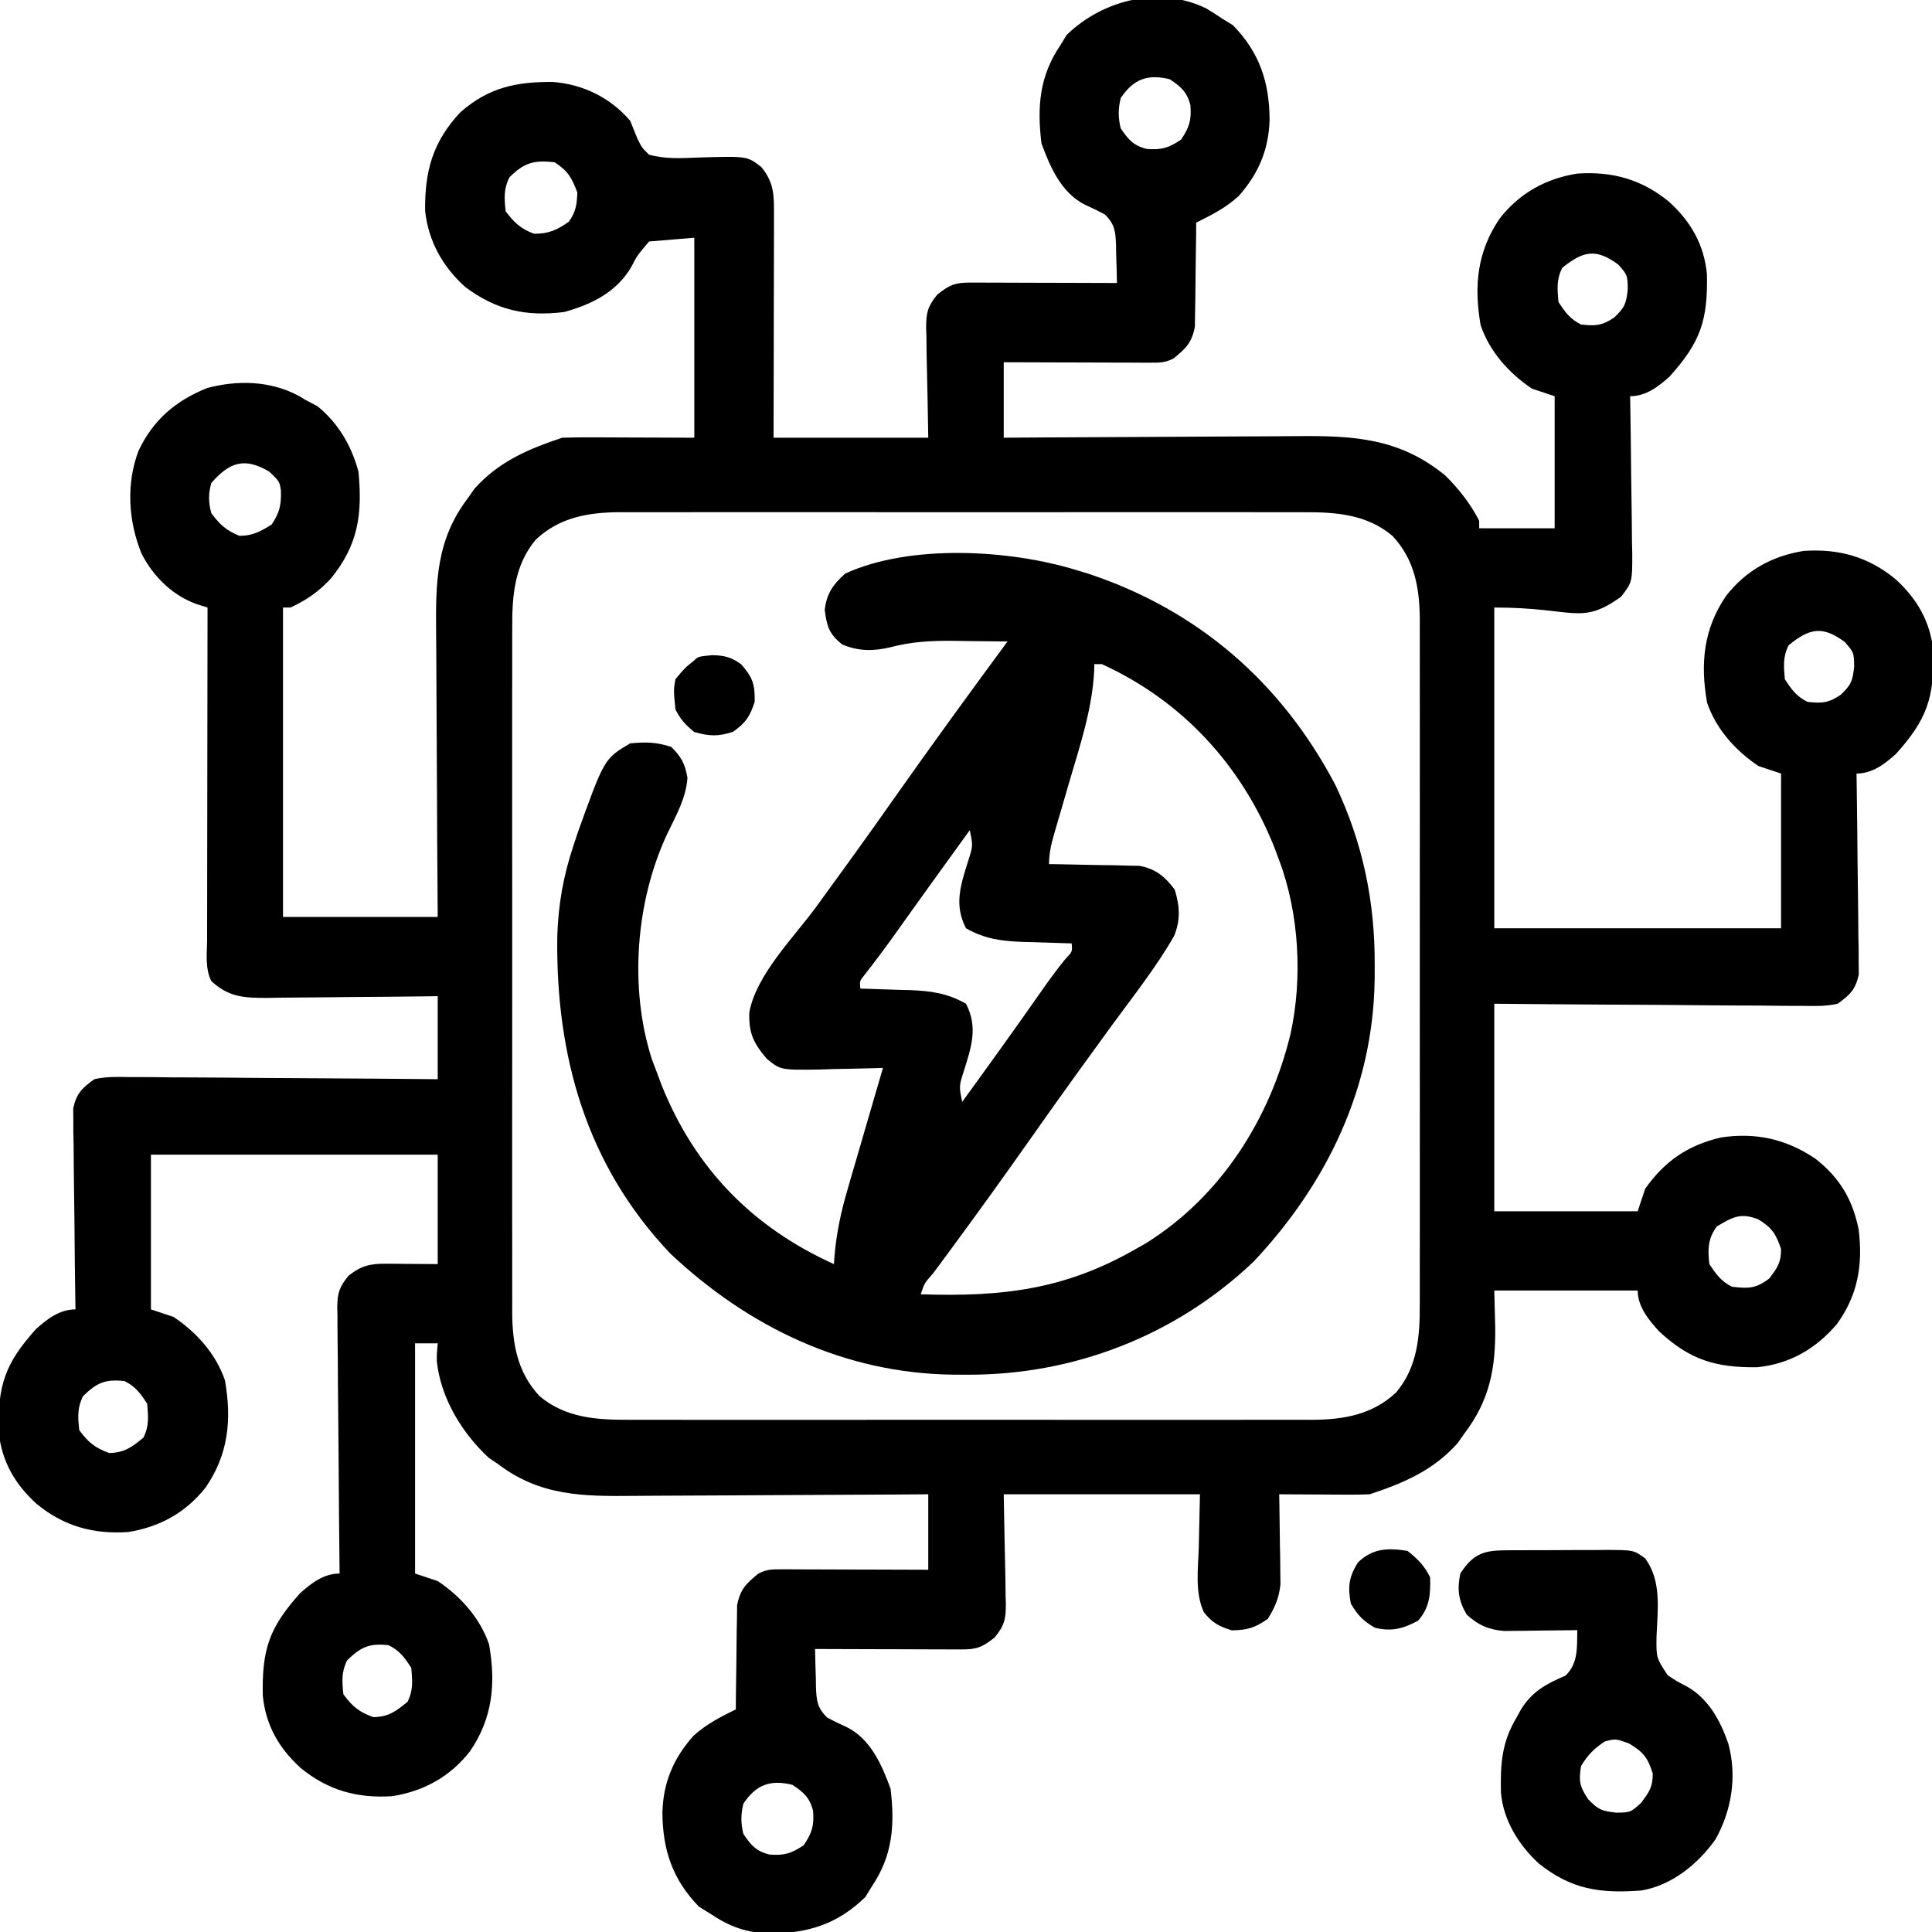
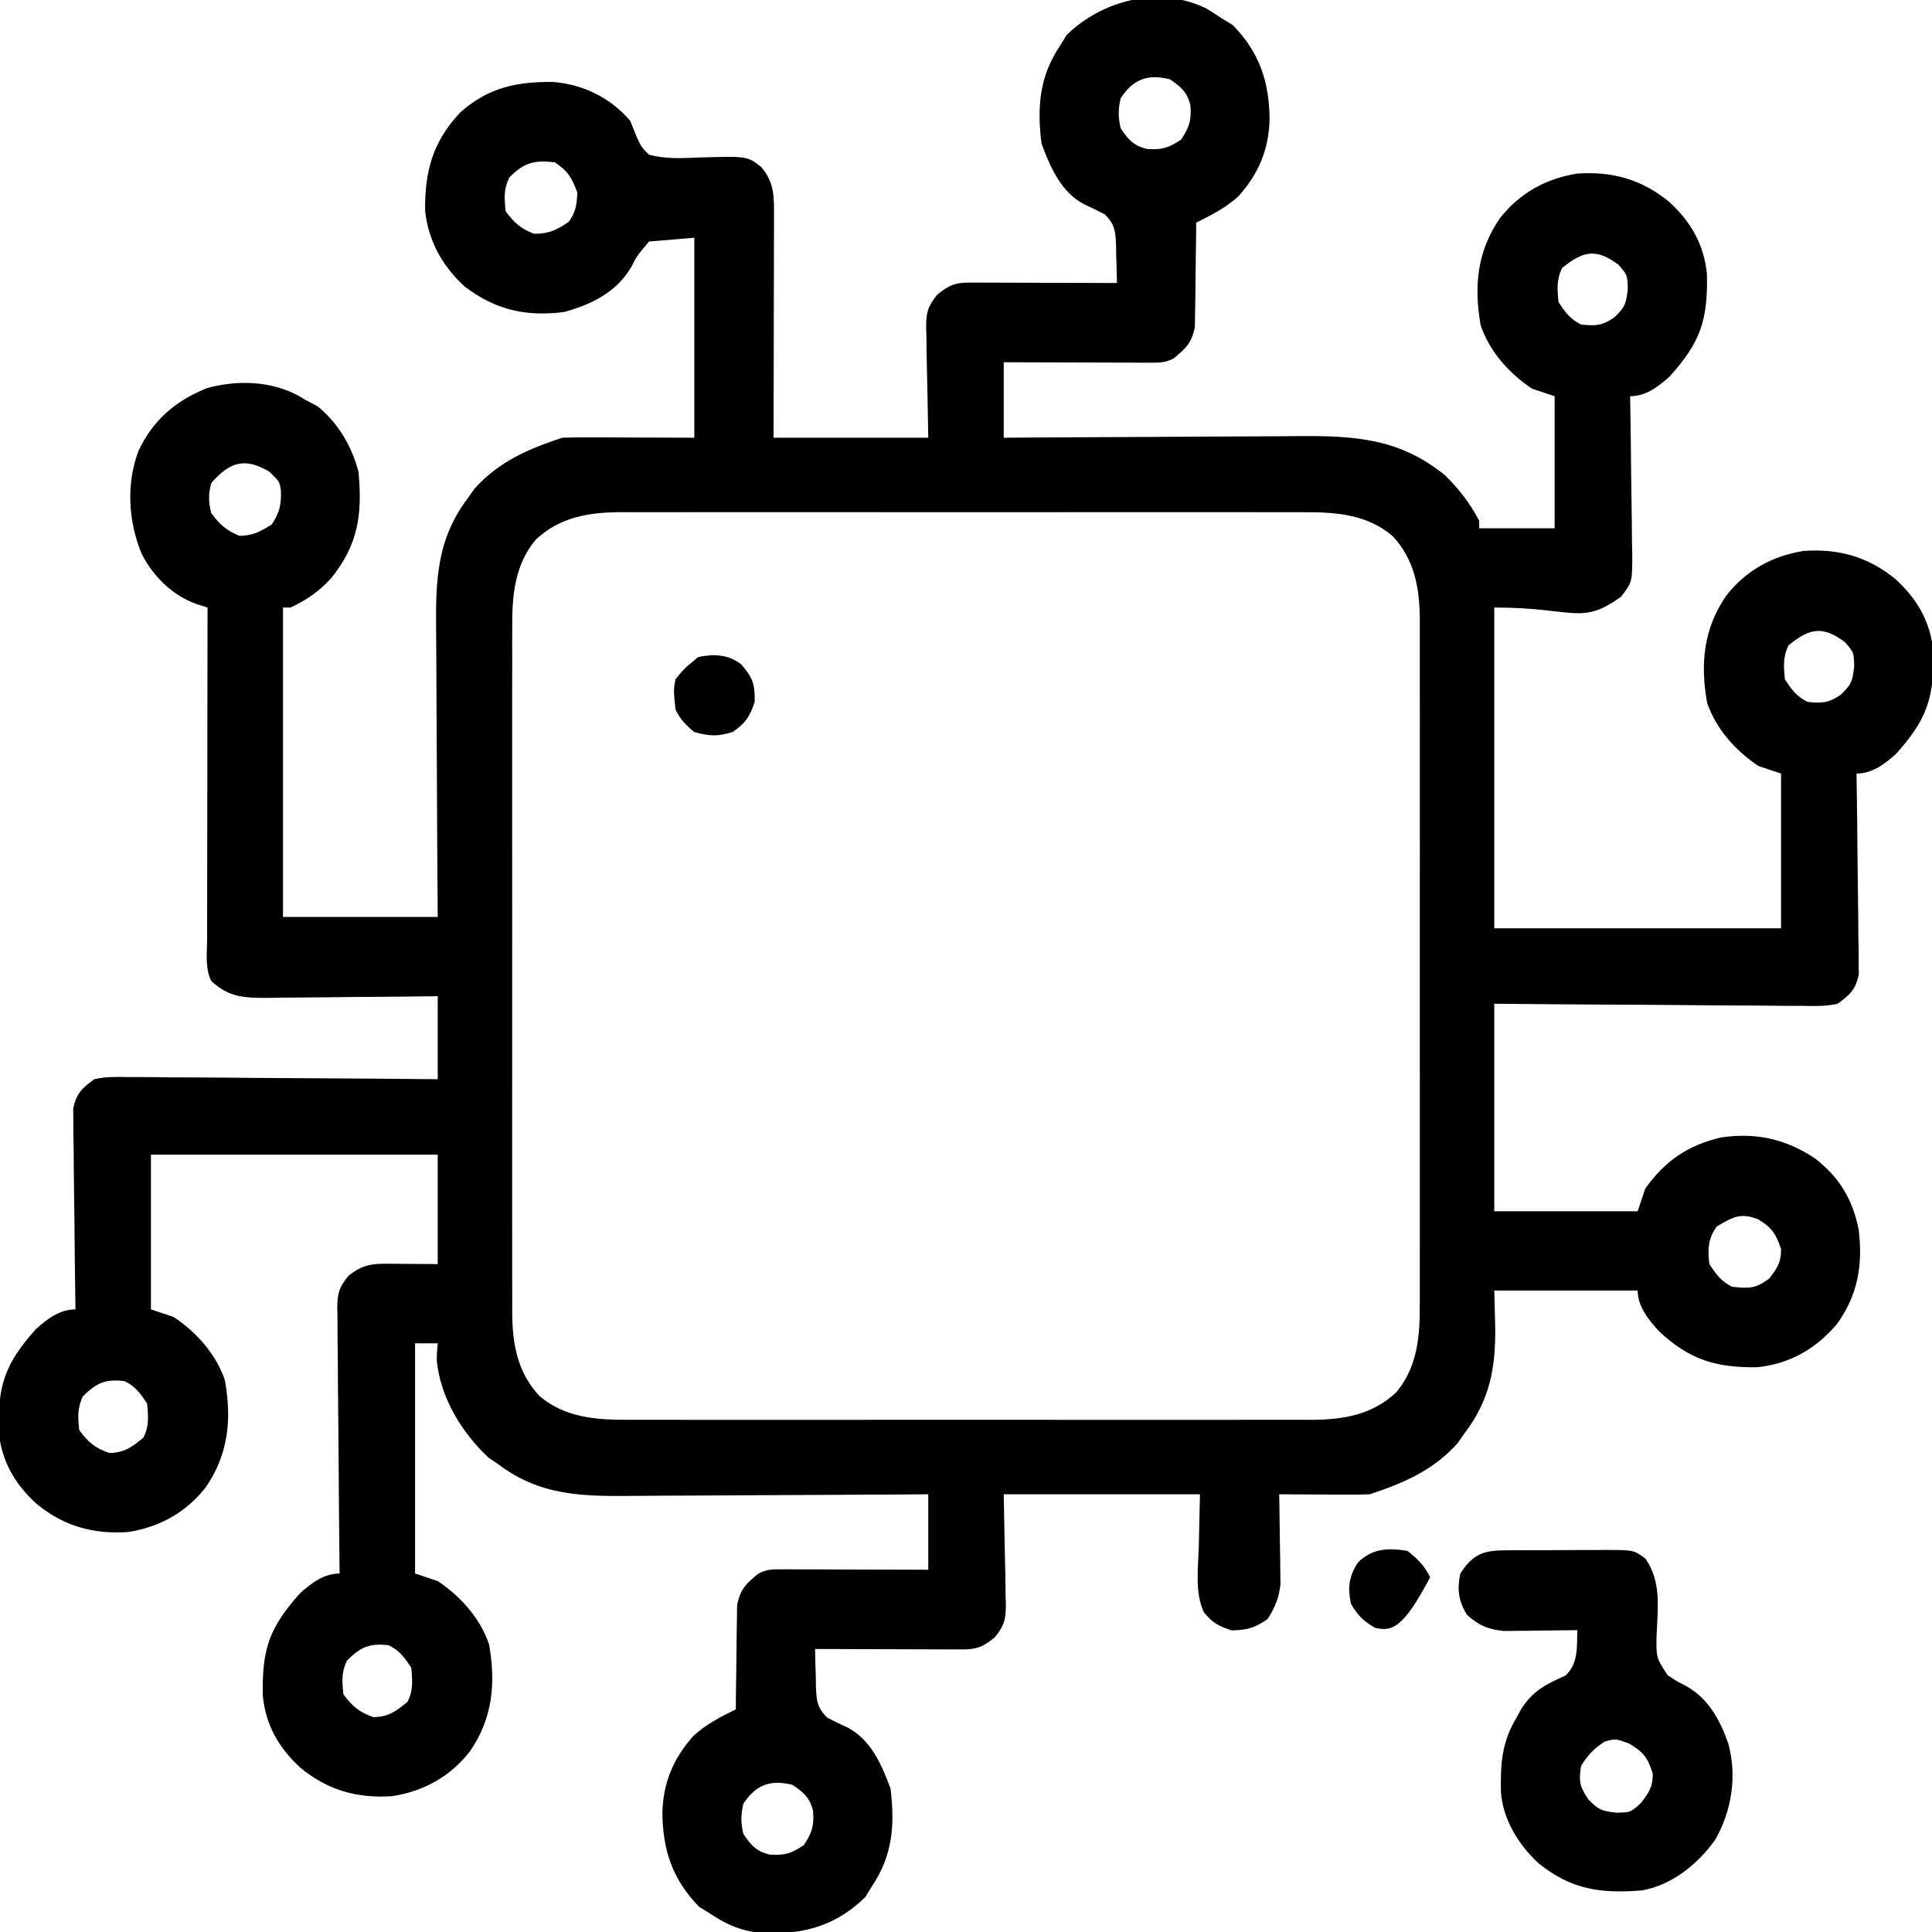
<svg xmlns="http://www.w3.org/2000/svg" width="512" height="512">
  <path d="M0 0 C1.46 0.88 2.902 1.792 4.312 2.75 C5.22 3.307 6.128 3.864 7.062 4.438 C14.101 11.672 16.686 19.485 16.768 29.343 C16.589 37.289 13.872 43.745 8.566 49.715 C5.141 52.835 1.46 54.697 -2.688 56.75 C-2.692 57.663 -2.696 58.576 -2.7 59.516 C-2.727 62.918 -2.776 66.319 -2.84 69.72 C-2.863 71.189 -2.878 72.659 -2.883 74.128 C-2.892 76.247 -2.933 78.363 -2.98 80.48 C-2.996 81.753 -3.012 83.026 -3.028 84.337 C-3.849 88.584 -5.384 90.052 -8.688 92.75 C-10.996 93.904 -12.295 93.871 -14.862 93.864 C-16.153 93.863 -16.153 93.863 -17.47 93.863 C-18.4 93.858 -19.331 93.853 -20.289 93.848 C-21.241 93.846 -22.192 93.845 -23.173 93.843 C-26.219 93.838 -29.266 93.825 -32.312 93.812 C-34.375 93.807 -36.437 93.803 -38.5 93.799 C-43.563 93.789 -48.625 93.769 -53.688 93.75 C-53.688 100.35 -53.688 106.95 -53.688 113.75 C-49.366 113.719 -49.366 113.719 -44.958 113.687 C-35.41 113.62 -25.863 113.576 -16.316 113.543 C-10.53 113.522 -4.745 113.494 1.04 113.448 C6.629 113.405 12.218 113.381 17.807 113.37 C19.933 113.363 22.059 113.349 24.185 113.327 C39.141 113.181 51.263 113.885 63.312 123.75 C66.922 127.32 69.984 131.222 72.312 135.75 C72.312 136.41 72.312 137.07 72.312 137.75 C78.912 137.75 85.513 137.75 92.312 137.75 C92.312 126.2 92.312 114.65 92.312 102.75 C90.332 102.09 88.353 101.43 86.312 100.75 C80.236 96.684 75.087 90.959 72.703 83.961 C70.86 73.529 71.785 64.343 77.785 55.605 C83.028 48.925 89.938 45.085 98.312 43.75 C107.595 43.121 115.386 45.271 122.633 51.223 C128.421 56.485 131.904 62.573 132.668 70.387 C132.926 82.713 130.941 88.458 122.762 97.551 C119.764 100.243 116.481 102.75 112.312 102.75 C112.324 103.365 112.335 103.981 112.346 104.615 C112.457 111.022 112.532 117.429 112.587 123.838 C112.612 126.229 112.646 128.62 112.69 131.01 C112.75 134.449 112.779 137.886 112.801 141.324 C112.827 142.392 112.852 143.46 112.879 144.56 C112.882 152.004 112.882 152.004 109.907 155.902 C99.08 163.615 97.766 158.75 76.312 158.75 C76.312 186.8 76.312 214.85 76.312 243.75 C101.392 243.75 126.472 243.75 152.312 243.75 C152.312 230.22 152.312 216.69 152.312 202.75 C150.333 202.09 148.352 201.43 146.312 200.75 C140.236 196.684 135.087 190.959 132.703 183.961 C130.86 173.529 131.785 164.343 137.785 155.605 C143.028 148.925 149.938 145.085 158.312 143.75 C167.595 143.121 175.386 145.271 182.633 151.223 C188.421 156.485 191.904 162.573 192.668 170.387 C192.926 182.713 190.941 188.458 182.762 197.551 C179.764 200.243 176.481 202.75 172.312 202.75 C172.324 203.44 172.335 204.131 172.346 204.842 C172.457 212.028 172.532 219.214 172.587 226.401 C172.609 229.083 172.644 231.765 172.69 234.447 C172.75 238.302 172.779 242.156 172.801 246.012 C172.827 247.211 172.852 248.41 172.879 249.645 C172.879 250.766 172.88 251.887 172.88 253.042 C172.891 254.025 172.902 255.009 172.914 256.023 C172.039 259.991 170.594 261.384 167.312 263.75 C164.327 264.435 161.443 264.383 158.391 264.318 C157.059 264.319 157.059 264.319 155.7 264.32 C152.772 264.316 149.846 264.278 146.918 264.238 C144.885 264.229 142.852 264.222 140.819 264.217 C135.474 264.198 130.13 264.149 124.785 264.093 C118.369 264.033 111.953 264.01 105.537 263.981 C95.795 263.933 86.054 263.837 76.312 263.75 C76.312 281.9 76.312 300.05 76.312 318.75 C88.853 318.75 101.392 318.75 114.312 318.75 C114.972 316.77 115.632 314.79 116.312 312.75 C121.557 305.407 127.526 301.299 136.352 299.195 C145.576 297.808 153.576 299.574 161.312 304.75 C167.776 309.737 171.294 315.617 172.879 323.605 C174.025 332.932 172.684 340.929 167.125 348.625 C161.56 355.187 154.62 359.215 145.98 360.086 C134.975 360.209 128.143 358.127 120.043 350.625 C117.267 347.617 114.312 343.999 114.312 339.75 C101.772 339.75 89.233 339.75 76.312 339.75 C76.395 342.988 76.478 346.226 76.562 349.562 C76.67 360.498 75.082 368.865 68.312 377.75 C67.735 378.575 67.157 379.4 66.562 380.25 C60.066 387.468 52.364 390.733 43.312 393.75 C41.466 393.832 39.617 393.857 37.77 393.848 C36.696 393.844 35.623 393.841 34.518 393.838 C33.398 393.83 32.278 393.821 31.125 393.812 C29.994 393.808 28.863 393.803 27.697 393.799 C24.902 393.787 22.107 393.771 19.312 393.75 C19.328 394.536 19.344 395.323 19.36 396.133 C19.423 399.714 19.462 403.294 19.5 406.875 C19.538 408.731 19.538 408.731 19.576 410.625 C19.586 411.824 19.596 413.023 19.605 414.258 C19.621 415.358 19.637 416.457 19.653 417.59 C19.258 421.255 18.223 423.614 16.312 426.75 C12.919 429.141 10.904 429.74 6.75 429.812 C3.341 428.759 1.541 427.782 -0.673 424.981 C-3.052 419.75 -2.175 413.492 -2 407.875 C-1.897 403.214 -1.794 398.553 -1.688 393.75 C-18.848 393.75 -36.008 393.75 -53.688 393.75 C-53.49 405.044 -53.49 405.044 -53.237 416.337 C-53.222 417.76 -53.21 419.183 -53.199 420.605 C-53.174 421.336 -53.148 422.066 -53.122 422.818 C-53.118 426.843 -53.512 428.535 -56.093 431.697 C-59.348 434.273 -60.815 434.875 -64.862 434.864 C-66.153 434.863 -66.153 434.863 -67.47 434.863 C-68.4 434.858 -69.331 434.853 -70.289 434.848 C-71.241 434.846 -72.192 434.845 -73.173 434.843 C-76.219 434.838 -79.266 434.825 -82.312 434.812 C-84.375 434.807 -86.437 434.803 -88.5 434.799 C-93.563 434.788 -98.625 434.771 -103.688 434.75 C-103.646 437.347 -103.573 439.936 -103.48 442.531 C-103.468 443.632 -103.468 443.632 -103.455 444.755 C-103.299 448.445 -103.147 450.298 -100.465 452.937 C-98.763 453.844 -97.026 454.686 -95.266 455.473 C-88.975 458.589 -86.005 465.437 -83.688 471.75 C-82.506 481.408 -83.128 489.564 -88.688 497.75 C-89.244 498.658 -89.801 499.565 -90.375 500.5 C-97.696 507.623 -105.471 510.065 -115.419 510.142 C-121.798 510.024 -126.389 508.349 -131.688 504.75 C-132.595 504.193 -133.502 503.636 -134.438 503.062 C-141.476 495.828 -144.061 488.015 -144.143 478.157 C-143.964 470.211 -141.247 463.755 -135.941 457.785 C-132.516 454.665 -128.835 452.803 -124.688 450.75 C-124.683 449.837 -124.679 448.924 -124.675 447.984 C-124.648 444.582 -124.599 441.181 -124.535 437.78 C-124.512 436.311 -124.497 434.841 -124.492 433.372 C-124.483 431.253 -124.442 429.137 -124.395 427.02 C-124.379 425.747 -124.363 424.474 -124.347 423.163 C-123.526 418.916 -121.991 417.448 -118.688 414.75 C-116.379 413.596 -115.08 413.629 -112.513 413.636 C-111.222 413.637 -111.222 413.637 -109.905 413.637 C-108.975 413.642 -108.044 413.647 -107.086 413.652 C-106.134 413.654 -105.183 413.655 -104.202 413.657 C-101.156 413.662 -98.109 413.675 -95.062 413.688 C-93 413.693 -90.938 413.697 -88.875 413.701 C-83.812 413.711 -78.75 413.731 -73.688 413.75 C-73.688 407.15 -73.688 400.55 -73.688 393.75 C-76.568 393.771 -79.449 393.792 -82.417 393.813 C-91.965 393.88 -101.512 393.924 -111.059 393.957 C-116.845 393.978 -122.63 394.006 -128.415 394.052 C-134.004 394.095 -139.593 394.119 -145.182 394.13 C-147.308 394.137 -149.434 394.151 -151.56 394.173 C-165.063 394.305 -176.474 394.293 -187.688 385.75 C-188.492 385.214 -189.296 384.678 -190.125 384.125 C-197.243 377.528 -202.888 368.296 -203.926 358.5 C-203.938 356.562 -203.938 356.562 -203.688 353.75 C-205.667 353.75 -207.648 353.75 -209.688 353.75 C-209.688 373.88 -209.688 394.01 -209.688 414.75 C-207.708 415.41 -205.727 416.07 -203.688 416.75 C-197.611 420.816 -192.462 426.541 -190.078 433.539 C-188.235 443.971 -189.16 453.157 -195.16 461.895 C-200.403 468.575 -207.313 472.415 -215.688 473.75 C-224.97 474.379 -232.761 472.229 -240.008 466.277 C-245.796 461.015 -249.279 454.927 -250.043 447.113 C-250.301 434.787 -248.316 429.042 -240.137 419.949 C-237.139 417.257 -233.856 414.75 -229.688 414.75 C-229.699 413.809 -229.71 412.868 -229.721 411.898 C-229.823 403.026 -229.897 394.154 -229.947 385.282 C-229.973 380.72 -230.008 376.159 -230.065 371.598 C-230.119 367.195 -230.149 362.793 -230.162 358.39 C-230.171 356.711 -230.189 355.032 -230.216 353.354 C-230.252 351 -230.257 348.648 -230.255 346.294 C-230.273 345.602 -230.291 344.909 -230.31 344.195 C-230.269 340.385 -229.764 338.844 -227.34 335.841 C-223.971 333.185 -221.622 332.623 -217.457 332.652 C-216.734 332.655 -216.01 332.657 -215.265 332.66 C-213.896 332.674 -213.896 332.674 -212.5 332.688 C-209.592 332.708 -206.684 332.729 -203.688 332.75 C-203.688 323.18 -203.688 313.61 -203.688 303.75 C-228.768 303.75 -253.847 303.75 -279.688 303.75 C-279.688 317.28 -279.688 330.81 -279.688 344.75 C-277.707 345.41 -275.728 346.07 -273.688 346.75 C-267.611 350.816 -262.462 356.541 -260.078 363.539 C-258.235 373.971 -259.16 383.157 -265.16 391.895 C-270.403 398.575 -277.313 402.415 -285.688 403.75 C-294.97 404.379 -302.761 402.229 -310.008 396.277 C-315.796 391.015 -319.279 384.927 -320.043 377.113 C-320.301 364.787 -318.316 359.042 -310.137 349.949 C-307.139 347.257 -303.856 344.75 -299.688 344.75 C-299.699 344.06 -299.71 343.369 -299.721 342.658 C-299.832 335.472 -299.907 328.286 -299.962 321.099 C-299.984 318.417 -300.019 315.735 -300.065 313.053 C-300.125 309.198 -300.154 305.344 -300.176 301.488 C-300.214 299.69 -300.214 299.69 -300.254 297.855 C-300.254 296.734 -300.255 295.613 -300.255 294.458 C-300.266 293.475 -300.277 292.491 -300.289 291.477 C-299.414 287.509 -297.969 286.116 -294.688 283.75 C-291.702 283.065 -288.818 283.117 -285.766 283.182 C-284.878 283.182 -283.99 283.181 -283.075 283.18 C-280.147 283.184 -277.221 283.222 -274.293 283.262 C-272.26 283.271 -270.227 283.278 -268.194 283.283 C-262.849 283.302 -257.505 283.351 -252.16 283.407 C-246.704 283.458 -241.247 283.481 -235.791 283.506 C-225.089 283.559 -214.389 283.647 -203.688 283.75 C-203.688 276.49 -203.688 269.23 -203.688 261.75 C-205.292 261.771 -206.896 261.792 -208.549 261.813 C-214.509 261.886 -220.469 261.932 -226.429 261.97 C-229.007 261.99 -231.586 262.017 -234.164 262.052 C-237.872 262.1 -241.58 262.123 -245.289 262.141 C-247.014 262.172 -247.014 262.172 -248.775 262.203 C-255.028 262.205 -258.988 262.066 -263.688 257.75 C-265.401 254.323 -264.816 250.389 -264.801 246.619 C-264.801 245.672 -264.801 244.726 -264.801 243.751 C-264.801 240.612 -264.793 237.474 -264.785 234.336 C-264.783 232.164 -264.782 229.992 -264.781 227.82 C-264.777 222.096 -264.767 216.372 -264.756 210.647 C-264.746 204.809 -264.741 198.971 -264.736 193.133 C-264.726 181.672 -264.709 170.211 -264.688 158.75 C-265.628 158.454 -266.568 158.159 -267.537 157.854 C-273.962 155.603 -279.127 150.481 -282.188 144.438 C-285.684 135.841 -286.322 125.924 -282.938 117.125 C-279.073 109.021 -273.154 103.95 -264.824 100.598 C-256.736 98.412 -248.019 98.652 -240.574 102.629 C-239.952 102.999 -239.329 103.369 -238.688 103.75 C-237.636 104.307 -236.584 104.864 -235.5 105.438 C-229.984 109.973 -226.534 115.88 -224.688 122.75 C-223.61 134.137 -224.789 142.195 -232 151.062 C-235.238 154.559 -238.383 156.724 -242.688 158.75 C-243.347 158.75 -244.007 158.75 -244.688 158.75 C-244.688 185.81 -244.688 212.87 -244.688 240.75 C-231.157 240.75 -217.627 240.75 -203.688 240.75 C-203.734 234.092 -203.78 227.434 -203.828 220.574 C-203.849 216.34 -203.868 212.107 -203.883 207.873 C-203.907 201.162 -203.935 194.452 -203.989 187.741 C-204.033 182.327 -204.057 176.913 -204.067 171.499 C-204.074 169.44 -204.089 167.38 -204.11 165.321 C-204.245 152.007 -204.109 140.803 -195.688 129.75 C-195.11 128.925 -194.532 128.1 -193.938 127.25 C-187.441 120.032 -179.739 116.767 -170.688 113.75 C-168.029 113.665 -165.396 113.634 -162.738 113.652 C-162.053 113.653 -161.368 113.654 -160.662 113.655 C-158.108 113.661 -155.554 113.675 -153 113.688 C-144.43 113.718 -144.43 113.718 -135.688 113.75 C-135.688 96.26 -135.688 78.77 -135.688 60.75 C-141.627 61.245 -141.627 61.245 -147.688 61.75 C-150.864 65.521 -150.864 65.521 -152.336 68.395 C-156.218 75.159 -162.905 78.435 -170.188 80.438 C-180.352 81.708 -188.192 79.93 -196.387 73.812 C-202.359 68.458 -206.149 61.688 -207.023 53.672 C-207.153 43.113 -205.012 35.306 -197.688 27.508 C-190.183 20.912 -182.825 19.374 -173.078 19.473 C-165.071 20.128 -157.942 23.635 -152.688 29.75 C-152.039 31.296 -151.41 32.85 -150.797 34.41 C-149.598 36.869 -149.598 36.869 -147.688 38.75 C-143.374 39.919 -139.189 39.691 -134.75 39.5 C-121.651 39.109 -121.651 39.109 -117.934 42.016 C-114.415 46.299 -114.563 49.718 -114.574 55.171 C-114.574 56.472 -114.574 57.773 -114.574 59.113 C-114.579 60.529 -114.585 61.944 -114.59 63.359 C-114.592 64.811 -114.593 66.263 -114.594 67.714 C-114.598 71.528 -114.608 75.342 -114.619 79.156 C-114.631 83.736 -114.635 88.316 -114.641 92.895 C-114.651 99.847 -114.67 106.798 -114.688 113.75 C-101.157 113.75 -87.627 113.75 -73.688 113.75 C-73.885 102.456 -73.885 102.456 -74.138 91.163 C-74.153 89.74 -74.165 88.317 -74.176 86.895 C-74.201 86.164 -74.227 85.434 -74.253 84.682 C-74.257 80.657 -73.863 78.965 -71.282 75.803 C-68.027 73.227 -66.56 72.625 -62.513 72.636 C-61.222 72.637 -61.222 72.637 -59.905 72.637 C-58.975 72.642 -58.044 72.647 -57.086 72.652 C-56.134 72.654 -55.183 72.655 -54.202 72.657 C-51.156 72.662 -48.109 72.675 -45.062 72.688 C-43 72.693 -40.938 72.697 -38.875 72.701 C-33.812 72.712 -28.75 72.729 -23.688 72.75 C-23.729 70.153 -23.802 67.564 -23.895 64.969 C-23.903 64.235 -23.911 63.501 -23.92 62.745 C-24.076 59.055 -24.228 57.202 -26.91 54.563 C-28.612 53.656 -30.349 52.814 -32.109 52.027 C-38.4 48.911 -41.37 42.063 -43.688 35.75 C-44.869 26.092 -44.247 17.936 -38.688 9.75 C-38.131 8.842 -37.574 7.935 -37 7 C-27.411 -2.33 -12.347 -6.08 0 0 Z M-22.688 23.75 C-23.386 26.59 -23.386 28.91 -22.688 31.75 C-20.698 34.734 -19.302 36.353 -15.75 37.227 C-11.827 37.509 -10.016 36.969 -6.688 34.75 C-4.468 31.421 -3.929 29.611 -4.211 25.688 C-5.085 22.135 -6.704 20.739 -9.688 18.75 C-15.504 17.319 -19.296 18.662 -22.688 23.75 Z M-184.688 44.75 C-186.257 47.889 -186.04 50.289 -185.688 53.75 C-183.406 56.748 -181.721 58.362 -178.188 59.688 C-174.439 59.781 -171.956 58.656 -168.938 56.5 C-167.077 53.896 -166.812 51.937 -166.688 48.75 C-168.216 44.775 -169.115 43.131 -172.688 40.75 C-178.18 40.14 -180.769 40.831 -184.688 44.75 Z M94.312 68.75 C92.762 71.85 93.023 74.329 93.312 77.75 C95.108 80.503 96.365 82.276 99.312 83.75 C103.185 84.18 104.837 84.067 108.125 81.875 C110.909 79.171 111.247 78.327 111.688 74.438 C111.619 70.654 111.619 70.654 109.188 67.875 C103.299 63.523 99.883 64.216 94.312 68.75 Z M-263.688 125.75 C-264.498 128.6 -264.461 130.894 -263.688 133.75 C-261.432 136.779 -259.736 138.32 -256.25 139.75 C-252.725 139.75 -250.654 138.596 -247.688 136.75 C-245.569 133.572 -245.144 131.555 -245.242 127.758 C-245.606 125.359 -245.606 125.359 -248.312 122.75 C-254.786 118.914 -258.755 120.113 -263.688 125.75 Z M-177.688 140.75 C-183.366 147.503 -183.994 155.691 -183.941 164.213 C-183.945 165.014 -183.948 165.816 -183.951 166.642 C-183.959 169.302 -183.953 171.961 -183.946 174.621 C-183.949 176.539 -183.953 178.457 -183.957 180.374 C-183.966 185.564 -183.963 190.754 -183.956 195.944 C-183.951 201.385 -183.956 206.826 -183.959 212.267 C-183.963 221.403 -183.958 230.539 -183.948 239.675 C-183.937 250.225 -183.941 260.775 -183.952 271.325 C-183.961 280.396 -183.962 289.468 -183.957 298.539 C-183.954 303.951 -183.953 309.363 -183.96 314.775 C-183.966 319.864 -183.962 324.953 -183.95 330.042 C-183.948 331.906 -183.948 333.769 -183.953 335.633 C-183.958 338.184 -183.951 340.736 -183.941 343.287 C-183.946 344.018 -183.95 344.748 -183.955 345.5 C-183.892 353.926 -182.599 361.444 -176.688 367.75 C-169.934 373.429 -161.746 374.056 -153.225 374.004 C-152.423 374.007 -151.621 374.01 -150.795 374.013 C-148.136 374.021 -145.476 374.015 -142.816 374.009 C-140.899 374.012 -138.981 374.015 -137.063 374.019 C-131.873 374.029 -126.683 374.025 -121.493 374.019 C-116.052 374.014 -110.611 374.018 -105.17 374.021 C-96.034 374.025 -86.899 374.02 -77.763 374.011 C-67.213 374 -56.662 374.003 -46.112 374.014 C-37.041 374.023 -27.97 374.025 -18.899 374.02 C-13.487 374.016 -8.075 374.016 -2.662 374.023 C2.427 374.028 7.516 374.024 12.604 374.013 C14.468 374.01 16.332 374.011 18.195 374.015 C20.747 374.021 23.298 374.014 25.85 374.004 C26.945 374.011 26.945 374.011 28.063 374.017 C36.488 373.954 44.007 372.662 50.312 366.75 C55.991 359.997 56.619 351.809 56.566 343.287 C56.57 342.486 56.573 341.684 56.576 340.858 C56.584 338.198 56.578 335.539 56.571 332.879 C56.574 330.961 56.578 329.043 56.582 327.126 C56.591 321.936 56.588 316.746 56.581 311.556 C56.576 306.115 56.581 300.674 56.584 295.233 C56.588 286.097 56.583 276.961 56.573 267.825 C56.562 257.275 56.566 246.725 56.577 236.175 C56.586 227.104 56.587 218.032 56.582 208.961 C56.579 203.549 56.578 198.137 56.585 192.725 C56.591 187.636 56.587 182.547 56.575 177.458 C56.573 175.594 56.573 173.731 56.578 171.867 C56.583 169.316 56.576 166.764 56.566 164.213 C56.571 163.482 56.575 162.752 56.58 162 C56.517 153.574 55.224 146.056 49.312 139.75 C42.559 134.071 34.371 133.444 25.85 133.496 C25.048 133.493 24.246 133.49 23.42 133.487 C20.761 133.479 18.101 133.485 15.441 133.491 C13.524 133.488 11.606 133.485 9.688 133.481 C4.498 133.471 -0.692 133.475 -5.882 133.481 C-11.323 133.486 -16.764 133.482 -22.205 133.479 C-31.341 133.475 -40.476 133.48 -49.612 133.489 C-60.162 133.5 -70.713 133.497 -81.263 133.486 C-90.334 133.477 -99.405 133.475 -108.476 133.48 C-113.888 133.484 -119.3 133.484 -124.713 133.477 C-129.802 133.472 -134.891 133.476 -139.979 133.487 C-141.843 133.49 -143.707 133.489 -145.57 133.485 C-148.122 133.479 -150.673 133.486 -153.225 133.496 C-154.32 133.489 -154.32 133.489 -155.438 133.483 C-163.863 133.546 -171.382 134.838 -177.688 140.75 Z M154.312 168.75 C152.762 171.85 153.023 174.329 153.312 177.75 C155.108 180.503 156.365 182.276 159.312 183.75 C163.185 184.18 164.837 184.067 168.125 181.875 C170.909 179.171 171.247 178.327 171.688 174.438 C171.619 170.654 171.619 170.654 169.188 167.875 C163.299 163.523 159.883 164.216 154.312 168.75 Z M135.312 322.75 C132.926 325.896 132.84 328.891 133.312 332.75 C135.112 335.45 136.396 337.292 139.312 338.75 C143.705 339.247 145.613 339.282 149.188 336.562 C151.377 333.665 152.312 332.355 152.312 328.75 C150.938 324.709 149.918 323.121 146.25 320.875 C141.553 319.076 139.608 320.244 135.312 322.75 Z M-297.688 367.75 C-299.257 370.889 -299.04 373.289 -298.688 376.75 C-296.287 379.998 -294.545 381.44 -290.75 382.812 C-286.678 382.729 -284.802 381.285 -281.688 378.75 C-280.137 375.65 -280.398 373.171 -280.688 369.75 C-282.483 366.997 -283.74 365.224 -286.688 363.75 C-291.803 363.182 -294.016 364.183 -297.688 367.75 Z M-227.688 437.75 C-229.257 440.889 -229.04 443.289 -228.688 446.75 C-226.287 449.998 -224.545 451.44 -220.75 452.812 C-216.678 452.729 -214.802 451.285 -211.688 448.75 C-210.137 445.65 -210.398 443.171 -210.688 439.75 C-212.483 436.997 -213.74 435.224 -216.688 433.75 C-221.803 433.182 -224.016 434.183 -227.688 437.75 Z M-122.688 475.75 C-123.386 478.59 -123.386 480.91 -122.688 483.75 C-120.698 486.734 -119.302 488.353 -115.75 489.227 C-111.827 489.509 -110.016 488.969 -106.688 486.75 C-104.468 483.421 -103.929 481.611 -104.211 477.688 C-105.085 474.135 -106.704 472.739 -109.688 470.75 C-115.504 469.319 -119.296 470.662 -122.688 475.75 Z " fill="#000000" transform="translate(319.688,2.25)" />
-   <path d="M0 0 C1.158 0.352 2.315 0.704 3.508 1.066 C32.627 10.762 54.631 29.934 68.875 57 C76.138 72.275 79.392 87.875 79.312 104.75 C79.305 106.606 79.305 106.606 79.298 108.499 C78.929 137.213 66.728 162.586 47.25 183.312 C26.627 202.944 -0.449 213.445 -28.75 213.312 C-29.987 213.308 -31.224 213.303 -32.499 213.298 C-61.213 212.929 -86.586 200.728 -107.312 181.25 C-129.64 157.795 -137.74 128.815 -137.316 97.148 C-137.05 88.642 -135.691 81.048 -133 73 C-132.615 71.837 -132.229 70.675 -131.832 69.477 C-124.831 50.036 -124.831 50.036 -118 46 C-113.827 45.603 -111.082 45.647 -107.125 46.938 C-104.435 49.549 -103.478 51.41 -102.82 55.094 C-103.151 60.442 -105.832 65.078 -108.109 69.844 C-116.544 87.716 -118.313 110.82 -112.262 129.652 C-111.845 130.757 -111.429 131.862 -111 133 C-110.553 134.198 -110.105 135.395 -109.645 136.629 C-100.787 158.642 -85.61 174.23 -64 184 C-63.959 183.396 -63.919 182.792 -63.877 182.17 C-63.356 175.789 -62.095 169.962 -60.277 163.836 C-59.88 162.459 -59.88 162.459 -59.475 161.054 C-58.637 158.158 -57.787 155.267 -56.938 152.375 C-56.363 150.397 -55.79 148.42 -55.217 146.441 C-53.82 141.625 -52.413 136.812 -51 132 C-52.18 132.039 -52.18 132.039 -53.383 132.079 C-56.964 132.184 -60.544 132.248 -64.125 132.312 C-65.981 132.375 -65.981 132.375 -67.875 132.439 C-78.152 132.578 -78.152 132.578 -81.781 129.594 C-85.271 125.515 -86.631 122.802 -86.418 117.234 C-84.553 107.266 -74.628 97.426 -68.742 89.383 C-65.96 85.578 -63.198 81.758 -60.438 77.938 C-59.899 77.193 -59.361 76.449 -58.806 75.682 C-55.17 70.645 -51.574 65.581 -48 60.5 C-38.177 46.539 -28.118 32.748 -18 19 C-21.812 18.941 -25.625 18.906 -29.438 18.875 C-31.041 18.85 -31.041 18.85 -32.678 18.824 C-38.37 18.789 -43.548 19.055 -49.058 20.536 C-53.539 21.606 -57.596 21.61 -61.875 19.75 C-65.317 16.916 -65.866 15.035 -66.438 10.625 C-65.907 6.23 -64.225 3.878 -61 1 C-43.863 -6.854 -17.655 -5.374 0 0 Z M5 25 C4.989 25.843 4.989 25.843 4.977 26.703 C4.463 36.843 1.288 46.325 -1.562 56 C-2.344 58.676 -3.122 61.353 -3.896 64.031 C-4.376 65.688 -4.86 67.343 -5.349 68.996 C-6.249 72.089 -7 74.761 -7 78 C-6.208 78.009 -5.417 78.019 -4.601 78.028 C-1.004 78.082 2.591 78.166 6.188 78.25 C7.433 78.264 8.679 78.278 9.963 78.293 C11.766 78.341 11.766 78.341 13.605 78.391 C14.71 78.412 15.815 78.433 16.954 78.454 C21.225 79.219 23.737 81.315 26.312 84.75 C27.658 89.155 27.899 92.862 26.113 97.109 C21.378 105.356 15.352 112.951 9.742 120.617 C6.96 124.422 4.198 128.242 1.438 132.062 C0.899 132.807 0.361 133.551 -0.194 134.318 C-3.83 139.355 -7.426 144.419 -11 149.5 C-18.311 159.891 -25.722 170.21 -33.266 180.434 C-33.779 181.13 -34.293 181.827 -34.822 182.544 C-35.796 183.863 -36.772 185.18 -37.75 186.495 C-39.996 189.006 -39.996 189.006 -41 192 C-19.412 192.709 -2.848 190.796 16 180 C16.851 179.517 17.702 179.033 18.578 178.535 C38.497 166.176 51.564 145.542 57 123 C60.24 108.311 59.287 91.028 54 77 C53.553 75.802 53.105 74.605 52.645 73.371 C43.942 51.742 28.351 34.757 7 25 C6.34 25 5.68 25 5 25 Z M-28 69 C-34.58 78.096 -41.159 87.192 -47.659 96.345 C-50.367 100.148 -53.152 103.879 -56.039 107.547 C-57.184 108.988 -57.184 108.988 -57 111 C-56.401 111.015 -55.801 111.029 -55.183 111.044 C-52.434 111.119 -49.686 111.216 -46.938 111.312 C-45.523 111.346 -45.523 111.346 -44.08 111.381 C-38.368 111.6 -34.008 112.155 -29 115 C-25.779 121.203 -27.568 126.434 -29.562 132.808 C-30.863 136.869 -30.863 136.869 -30 141 C-22.919 131.238 -15.867 121.459 -8.96 111.573 C-6.932 108.681 -4.901 105.879 -2.66 103.145 C-0.796 101.188 -0.796 101.188 -1 99 C-1.599 98.985 -2.199 98.971 -2.817 98.956 C-5.566 98.881 -8.314 98.784 -11.062 98.688 C-12.005 98.665 -12.948 98.642 -13.92 98.619 C-19.632 98.4 -23.992 97.845 -29 95 C-32.221 88.797 -30.432 83.566 -28.438 77.192 C-27.137 73.131 -27.137 73.131 -28 69 Z " fill="#000000" transform="translate(285,151)" />
  <path d="M0 0 C0.853 -0.003 1.707 -0.007 2.586 -0.01 C4.393 -0.015 6.2 -0.017 8.008 -0.017 C10.771 -0.02 13.534 -0.038 16.297 -0.057 C18.052 -0.06 19.807 -0.062 21.562 -0.062 C22.389 -0.07 23.215 -0.077 24.066 -0.084 C31.37 -0.055 31.37 -0.055 34.414 2.168 C38.811 8.24 37.703 15.609 37.414 22.758 C37.329 28.501 37.329 28.501 40.357 33.102 C42.711 34.696 42.711 34.696 45.146 35.924 C51.109 39.195 54.229 44.957 56.414 51.168 C58.786 59.793 57.377 68.908 53.008 76.664 C48.343 83.188 41.517 88.778 33.414 90.168 C22.392 91.005 14.826 89.904 6.164 82.98 C0.857 78.076 -3.252 71.433 -3.824 64.129 C-3.983 56.465 -3.586 50.768 0.414 44.168 C0.753 43.544 1.092 42.92 1.441 42.277 C4.419 37.404 8.118 35.459 13.305 33.211 C16.716 29.907 16.3 25.737 16.414 21.168 C15.774 21.178 15.134 21.189 14.474 21.2 C11.558 21.241 8.642 21.267 5.727 21.293 C4.215 21.318 4.215 21.318 2.674 21.344 C1.209 21.353 1.209 21.353 -0.285 21.363 C-1.181 21.374 -2.076 21.384 -2.999 21.395 C-7.149 21.031 -9.84 19.854 -12.898 17.043 C-15.094 13.303 -15.46 10.41 -14.586 6.168 C-10.54 -0.171 -7.057 0.009 0 0 Z M23.727 50.668 C20.836 52.543 19.221 54.224 17.414 57.168 C16.754 61.13 17.049 62.62 19.289 65.98 C21.994 68.764 22.837 69.103 26.727 69.543 C30.521 69.481 30.521 69.481 33.289 66.98 C35.479 64.083 36.414 62.773 36.414 59.168 C35.045 54.889 33.935 53.477 30.039 51.168 C26.591 49.932 26.591 49.932 23.727 50.668 Z " fill="#000000" transform="translate(401.586,410.832)" />
-   <path d="M0 0 C2.756 2.182 4.436 3.872 6 7 C6.124 11.577 5.878 14.996 2.812 18.5 C-1.188 20.634 -4.165 21.437 -8.625 20.375 C-11.714 18.587 -13.185 17.093 -15 14 C-15.877 9.626 -15.537 6.842 -13.125 3.062 C-9.247 -0.701 -5.212 -0.828 0 0 Z " fill="#000000" transform="translate(373,411)" />
+   <path d="M0 0 C2.756 2.182 4.436 3.872 6 7 C-1.188 20.634 -4.165 21.437 -8.625 20.375 C-11.714 18.587 -13.185 17.093 -15 14 C-15.877 9.626 -15.537 6.842 -13.125 3.062 C-9.247 -0.701 -5.212 -0.828 0 0 Z " fill="#000000" transform="translate(373,411)" />
  <path d="M0 0 C3.208 0.052 5.16 0.52 7.75 2.438 C10.824 5.961 11.394 7.725 11.312 12.375 C10.031 16.294 8.938 17.934 5.562 20.312 C1.601 21.608 -0.682 21.488 -4.688 20.375 C-7.006 18.484 -8.357 17.037 -9.688 14.375 C-10.194 9.221 -10.194 9.221 -9.688 6.375 C-7.25 3.438 -7.25 3.438 -4.688 1.375 C-3.688 0.375 -3.688 0.375 0 0 Z " fill="#000000" transform="translate(188.688,173.625)" />
</svg>